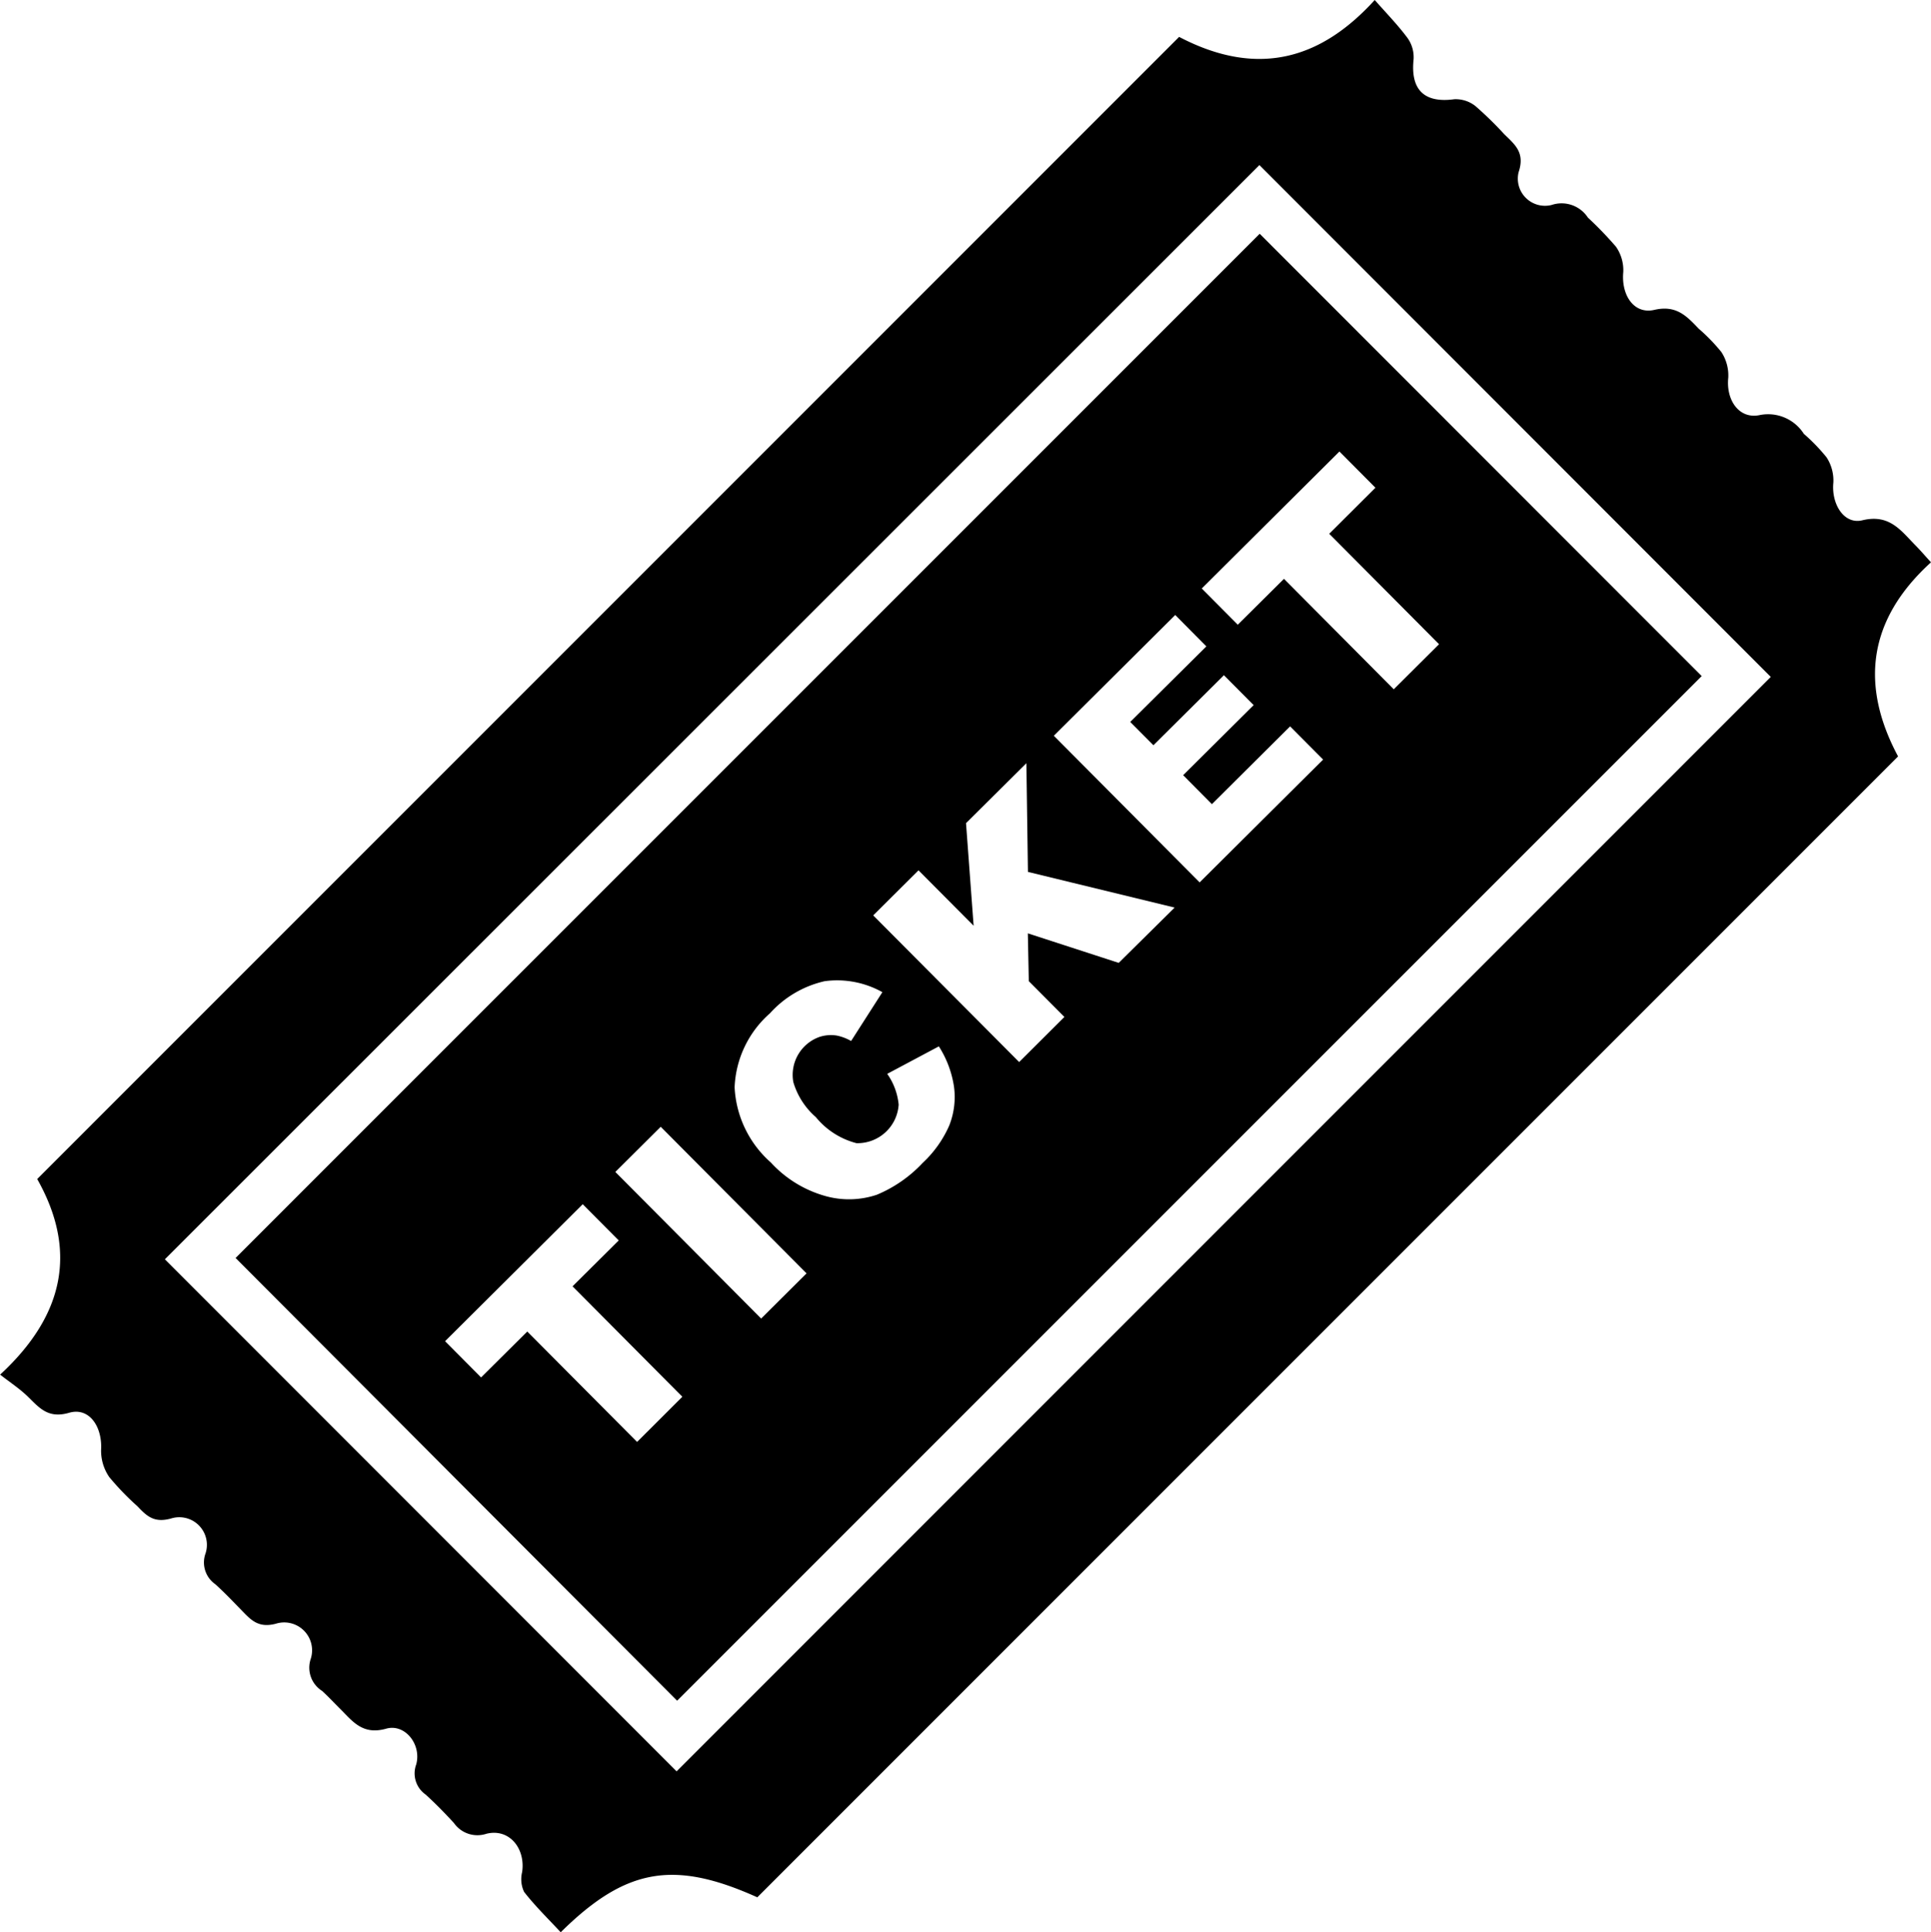
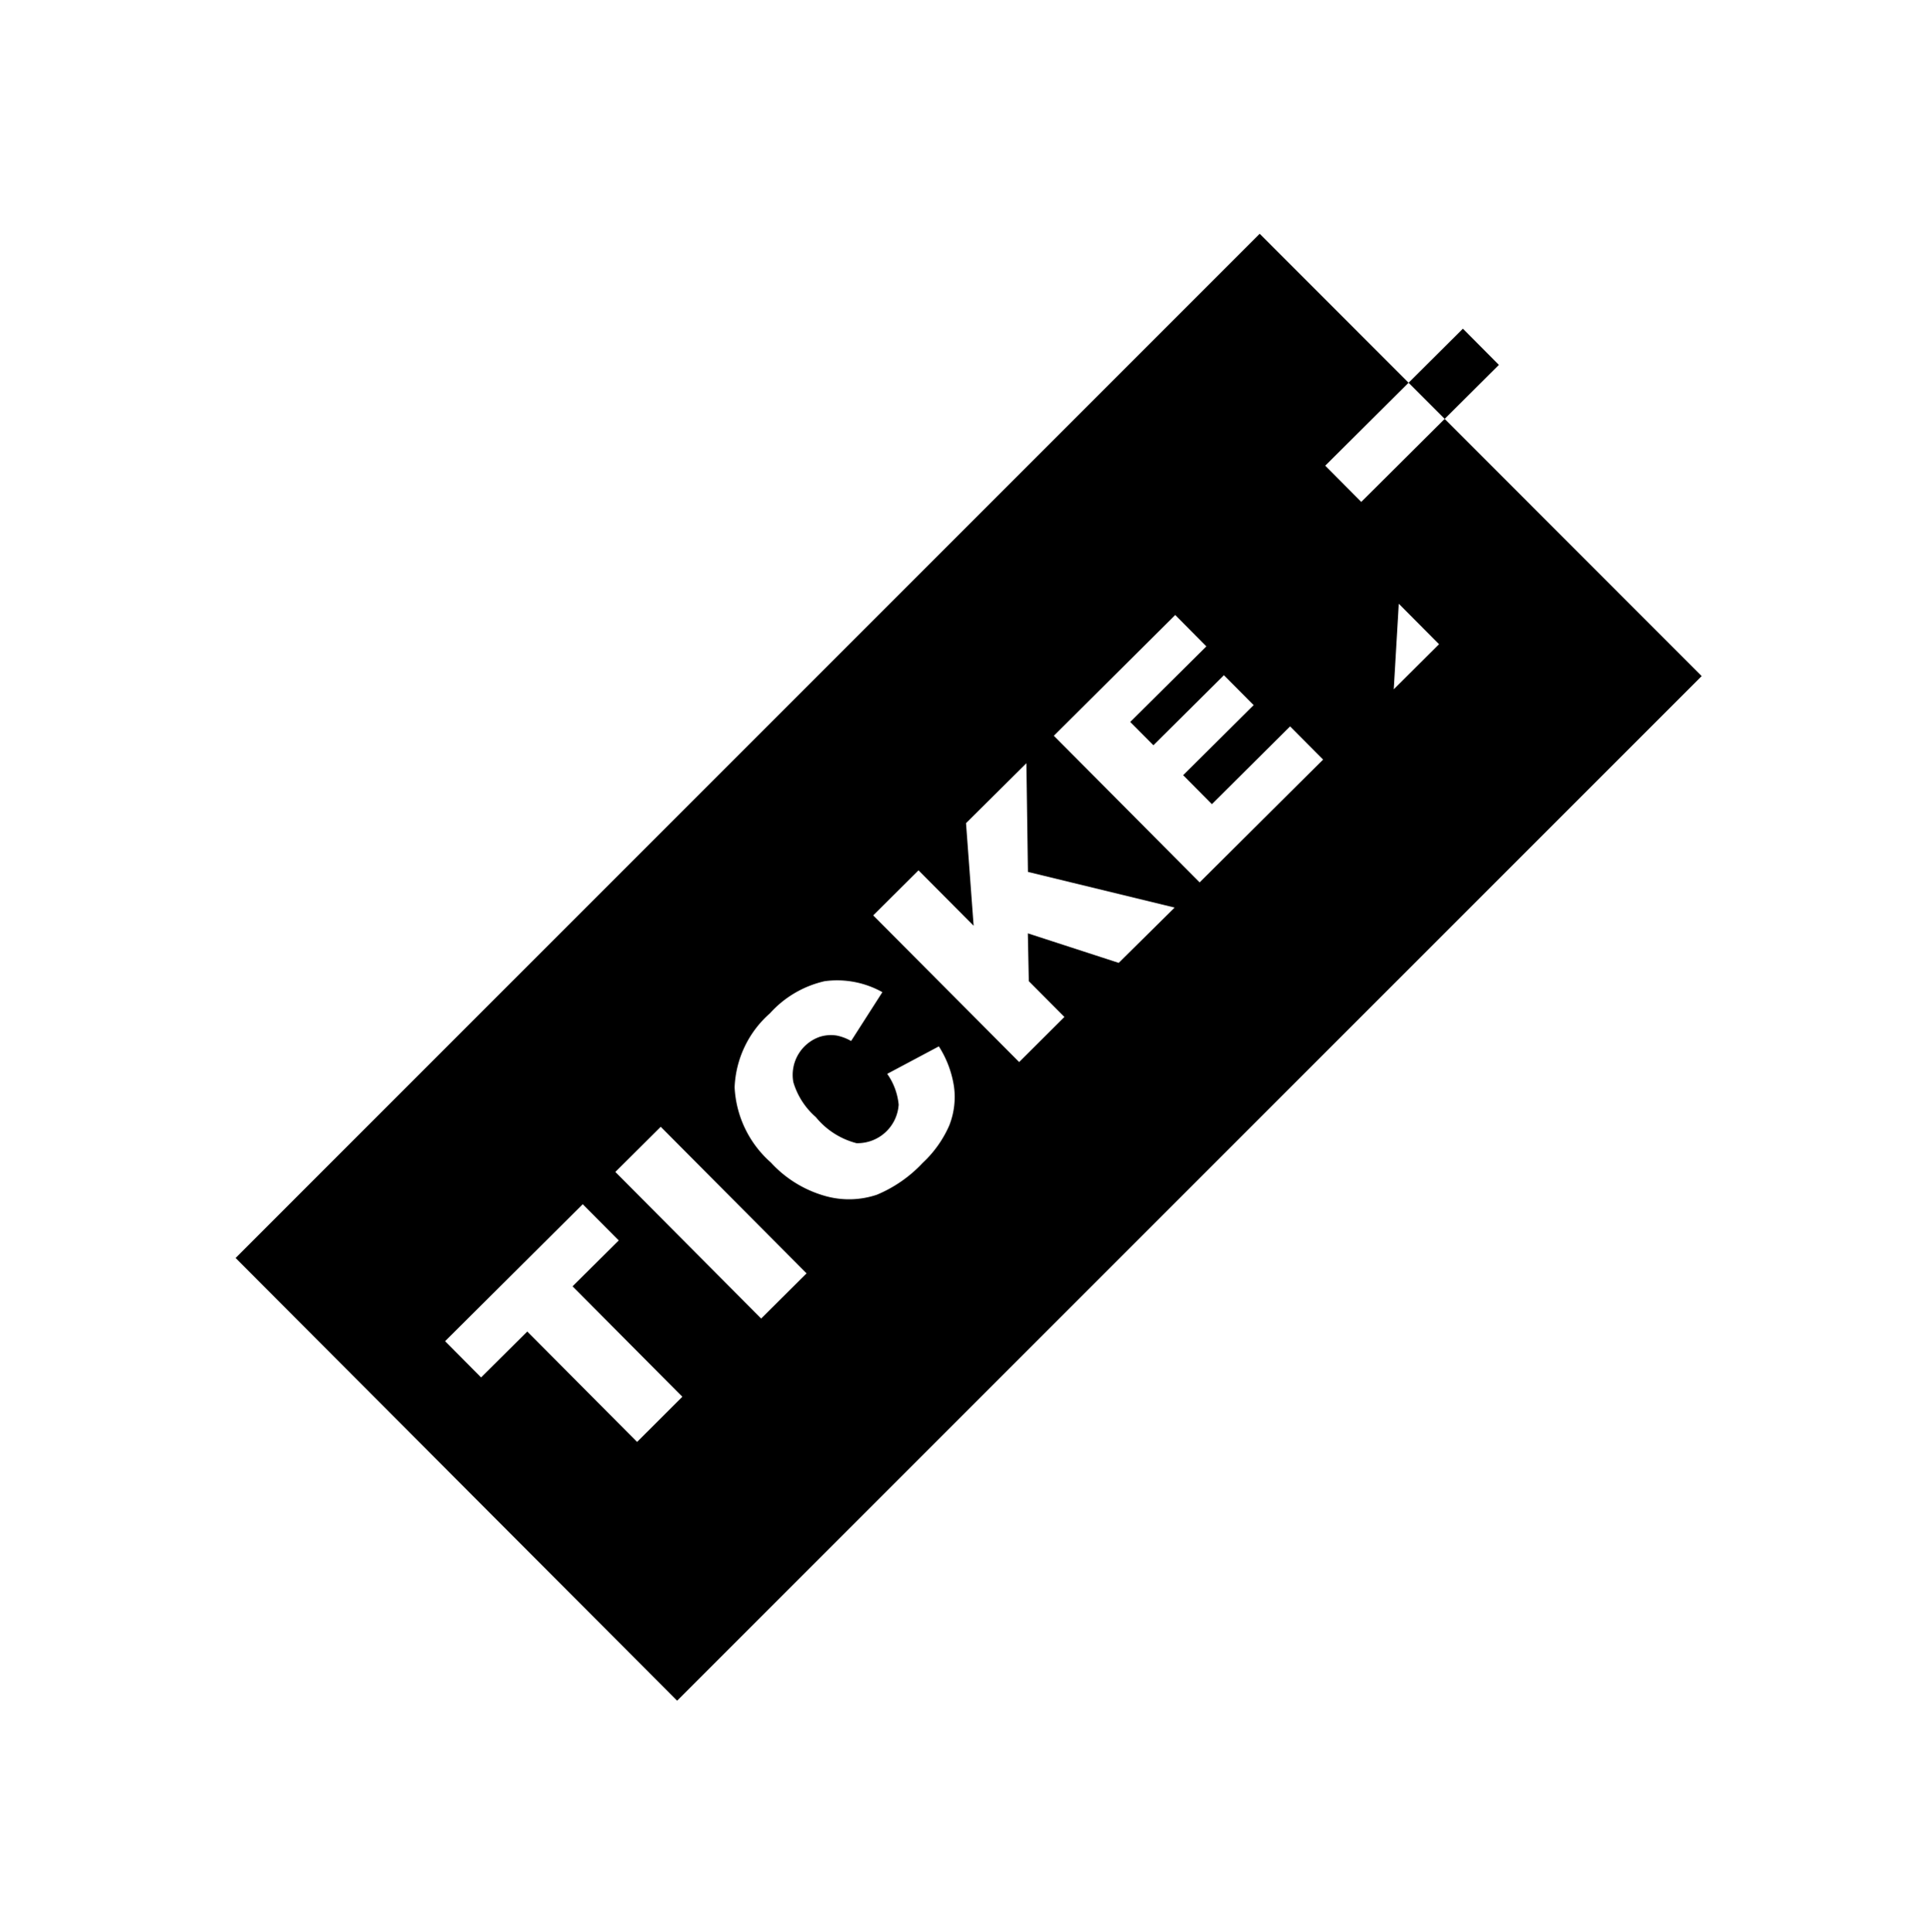
<svg xmlns="http://www.w3.org/2000/svg" viewBox="0 0 79.957 80">
  <g id="Layer_2" data-name="Layer 2">
    <g id="Layer_1-2" data-name="Layer 1">
-       <path d="M79.957,23.281c-2.625,2.384-2.934,5.1-1.363,8.036Q54.947,54.966,31.358,78.553c-3.437-1.546-5.432-1.231-8.141,1.447-.509-.549-1.053-1.077-1.515-1.67a1.225,1.225,0,0,1-.082-.822c.145-.992-.544-1.824-1.485-1.584a1.186,1.186,0,0,1-1.339-.447c-.376-.409-.765-.809-1.177-1.182a1.069,1.069,0,0,1-.385-1.243c.228-.831-.469-1.7-1.243-1.481-.983.276-1.389-.306-1.916-.829-.247-.245-.481-.5-.74-.735a1.139,1.139,0,0,1-.473-1.312,1.154,1.154,0,0,0-1.439-1.469c-.71.187-1.018-.139-1.4-.535-.364-.374-.723-.753-1.108-1.1a1.1,1.1,0,0,1-.418-1.236,1.143,1.143,0,0,0-1.412-1.486c-.715.2-1.017-.11-1.4-.511a11.34,11.34,0,0,1-1.158-1.2,1.922,1.922,0,0,1-.341-1.13c.056-.962-.492-1.778-1.325-1.535-.891.259-1.248-.228-1.74-.7-.325-.31-.706-.56-1.116-.879,2.7-2.494,3.186-5.175,1.535-8.1L48.824,1.527c3.394,1.778,5.993.794,8.1-1.527.463.527.95,1.024,1.361,1.578a1.373,1.373,0,0,1,.248.882c-.133,1.258.441,1.817,1.681,1.649a1.316,1.316,0,0,1,.879.282,15.042,15.042,0,0,1,1.193,1.164c.439.431.869.759.595,1.575a1.124,1.124,0,0,0,1.37,1.355,1.3,1.3,0,0,1,1.5.525,15.321,15.321,0,0,1,1.158,1.2,1.694,1.694,0,0,1,.306,1.057c-.089.945.436,1.759,1.288,1.562.906-.208,1.333.253,1.832.776a7.6,7.6,0,0,1,.941.969,1.773,1.773,0,0,1,.287,1.058c-.1.924.441,1.738,1.307,1.552a1.755,1.755,0,0,1,1.822.778,7.732,7.732,0,0,1,.939.971,1.748,1.748,0,0,1,.283,1.047c-.089.866.425,1.747,1.2,1.561,1.142-.276,1.611.448,2.22,1.058C79.541,22.812,79.742,23.046,79.957,23.281Zm-6.634,4.745L52.149,6.834,6.827,52.138l21.189,21.2Z" />
-       <path d="M52.16,9.678,9.755,52.083c6.059,6.076,12.23,12.263,18.282,18.33L70.462,27.991ZM26.38,59.7l-4.547-4.571-1.913,1.9-1.491-1.5,5.7-5.672,1.491,1.5-1.913,1.9,4.547,4.572Zm5.137-5.109-6.038-6.07,1.88-1.87,6.038,6.07Zm7.8-8.019a4.673,4.673,0,0,1-1.109,1.572,5.491,5.491,0,0,1-1.9,1.321,3.618,3.618,0,0,1-2.09.065,4.822,4.822,0,0,1-2.3-1.4,4.441,4.441,0,0,1-1.5-3.112,4.3,4.3,0,0,1,1.463-3.064,4.335,4.335,0,0,1,2.264-1.33,3.841,3.841,0,0,1,2.392.454L35.242,43.1a2,2,0,0,0-.586-.224,1.523,1.523,0,0,0-.715.052A1.668,1.668,0,0,0,32.849,44.8a3.072,3.072,0,0,0,.932,1.451,3.213,3.213,0,0,0,1.683,1.079,1.707,1.707,0,0,0,1.747-1.594,2.64,2.64,0,0,0-.474-1.276l2.138-1.138a4.263,4.263,0,0,1,.628,1.674A3.2,3.2,0,0,1,39.315,46.574Zm7.006-6.706-3.763-1.223.04,1.979,1.474,1.482L42.2,43.971,36.157,37.9l1.876-1.866,2.282,2.294L40,34.08l2.5-2.481.064,4.5,6.074,1.477Zm3.351-3.333-6.038-6.071,5.027-5,1.289,1.3L46.8,29.89l.96.965,2.919-2.9,1.232,1.239-2.92,2.9,1.191,1.2,3.238-3.221,1.367,1.375Zm3.492-12.568-1.913,1.9-1.491-1.5,5.7-5.672,1.491,1.5L55.04,22.1l4.547,4.572-1.875,1.866Z" />
+       <path d="M52.16,9.678,9.755,52.083c6.059,6.076,12.23,12.263,18.282,18.33L70.462,27.991ZM26.38,59.7l-4.547-4.571-1.913,1.9-1.491-1.5,5.7-5.672,1.491,1.5-1.913,1.9,4.547,4.572Zm5.137-5.109-6.038-6.07,1.88-1.87,6.038,6.07Zm7.8-8.019a4.673,4.673,0,0,1-1.109,1.572,5.491,5.491,0,0,1-1.9,1.321,3.618,3.618,0,0,1-2.09.065,4.822,4.822,0,0,1-2.3-1.4,4.441,4.441,0,0,1-1.5-3.112,4.3,4.3,0,0,1,1.463-3.064,4.335,4.335,0,0,1,2.264-1.33,3.841,3.841,0,0,1,2.392.454L35.242,43.1a2,2,0,0,0-.586-.224,1.523,1.523,0,0,0-.715.052A1.668,1.668,0,0,0,32.849,44.8a3.072,3.072,0,0,0,.932,1.451,3.213,3.213,0,0,0,1.683,1.079,1.707,1.707,0,0,0,1.747-1.594,2.64,2.64,0,0,0-.474-1.276l2.138-1.138a4.263,4.263,0,0,1,.628,1.674A3.2,3.2,0,0,1,39.315,46.574Zm7.006-6.706-3.763-1.223.04,1.979,1.474,1.482L42.2,43.971,36.157,37.9l1.876-1.866,2.282,2.294L40,34.08l2.5-2.481.064,4.5,6.074,1.477Zm3.351-3.333-6.038-6.071,5.027-5,1.289,1.3L46.8,29.89l.96.965,2.919-2.9,1.232,1.239-2.92,2.9,1.191,1.2,3.238-3.221,1.367,1.375m3.492-12.568-1.913,1.9-1.491-1.5,5.7-5.672,1.491,1.5L55.04,22.1l4.547,4.572-1.875,1.866Z" />
    </g>
  </g>
</svg>